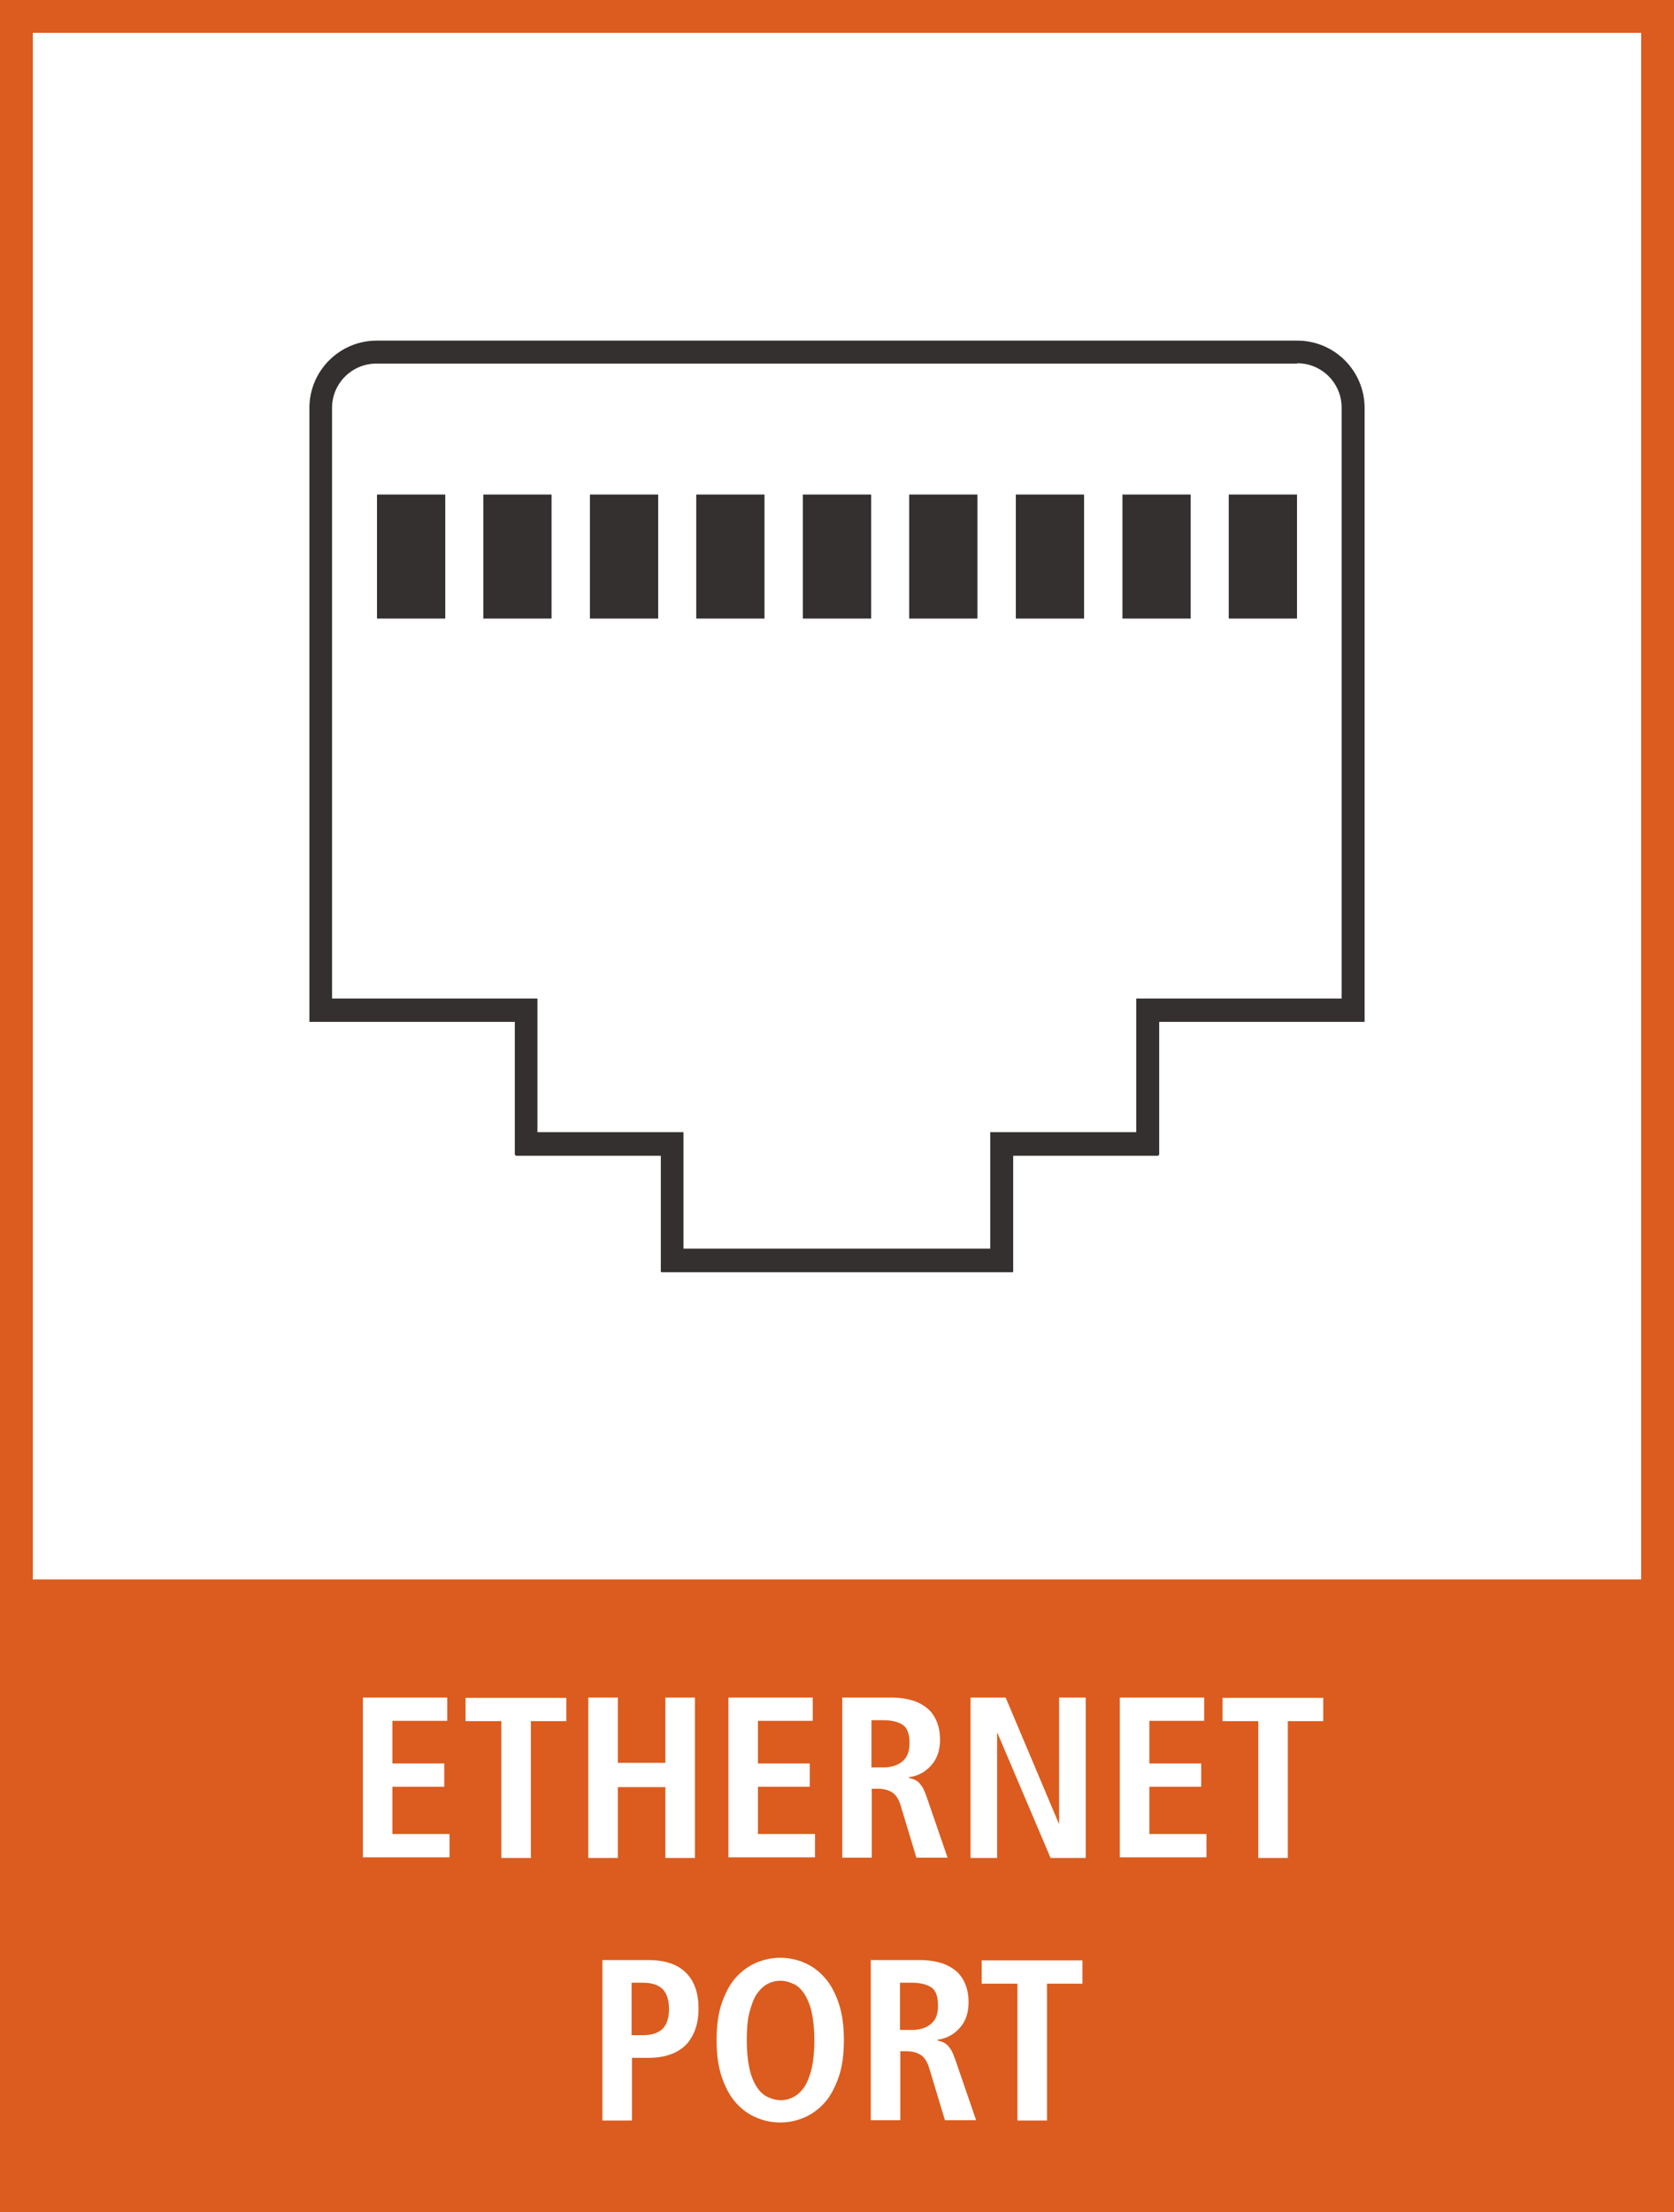
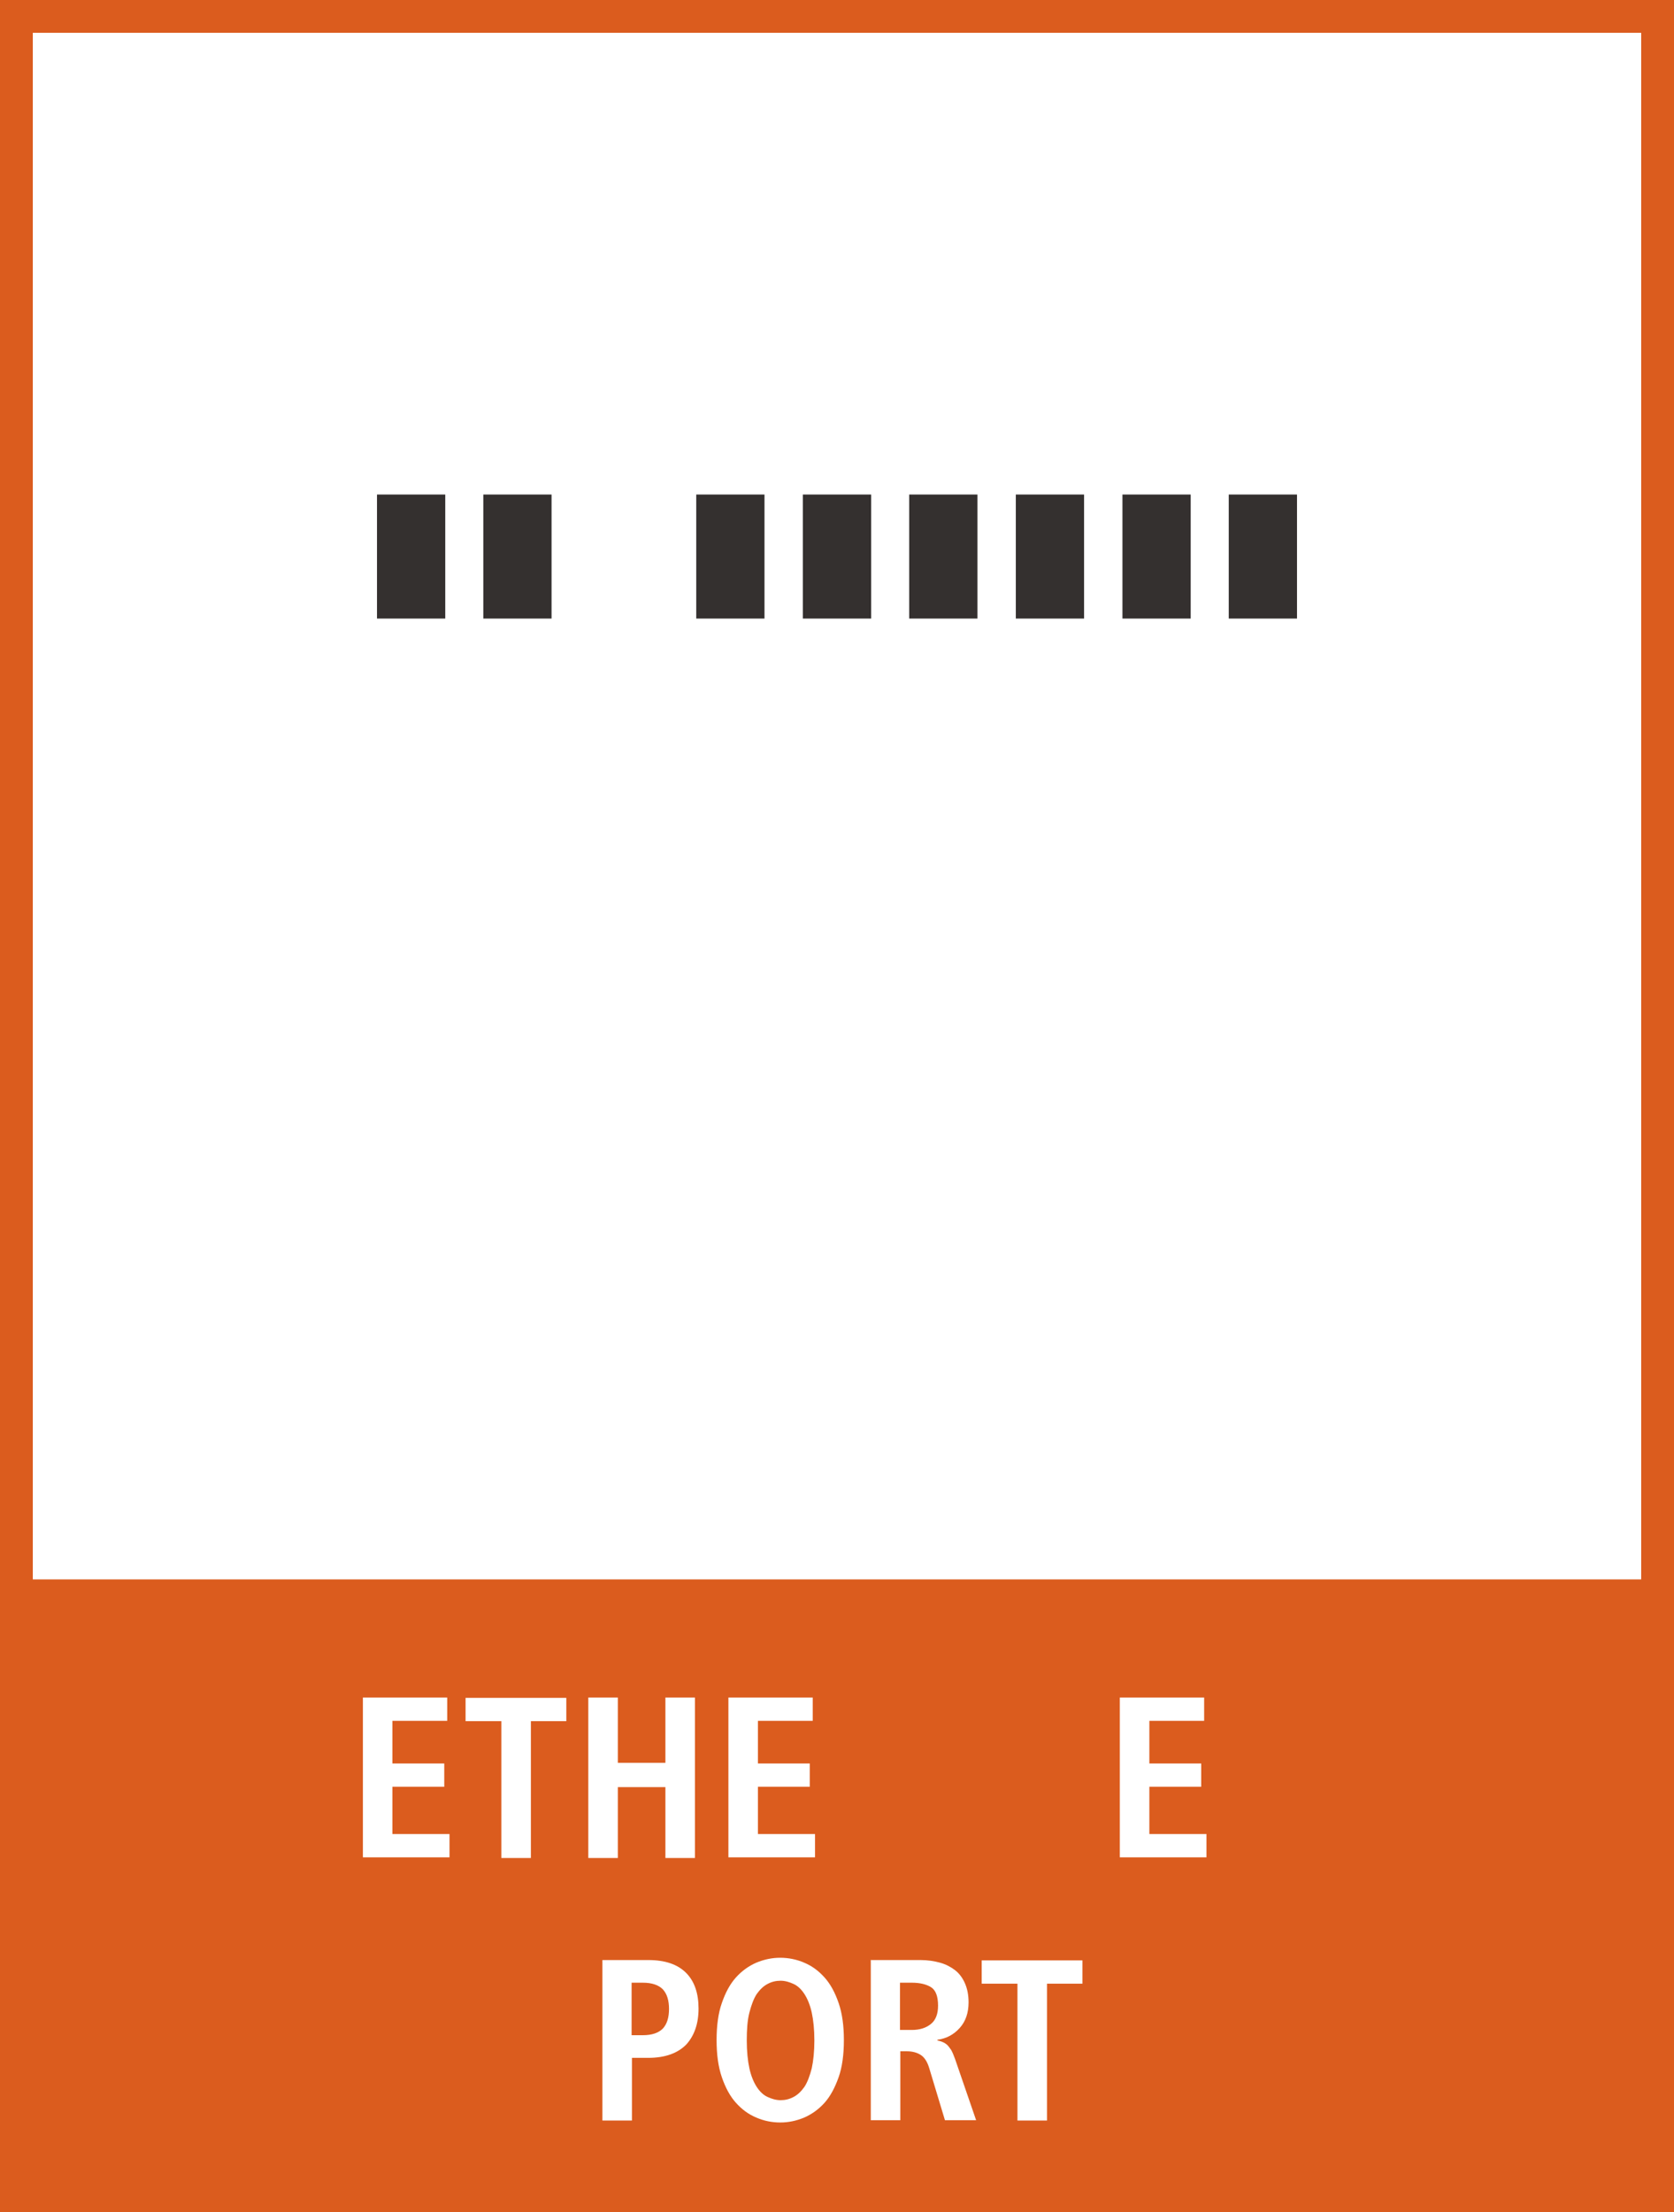
<svg xmlns="http://www.w3.org/2000/svg" id="Layer_1" data-name="Layer 1" viewBox="0 0 51.02 67.41">
  <rect x="0" y="0" width="51.02" height="67.41" fill="#808080" stroke="none" />
  <defs>
    <style>
      .cls-1 {
        fill: #fff;
      }

      .cls-2 {
        fill: #db5c1e;
      }

      .cls-3 {
        fill: #34302f;
      }
    </style>
  </defs>
  <g>
    <g>
      <rect class="cls-1" x=".5" y=".5" width="50.02" height="48.13" />
      <path class="cls-2" d="m50.02,1v47.13H1V1h49.02M51.02,0H0v49.13h51.02V0h0Z" />
    </g>
    <g>
-       <path class="cls-3" d="m39.54,11.07c.75,0,1.35.61,1.35,1.35v18.01h-6.26v4.07h-4.45v3.55h-9.35v-3.55h-4.45v-4.07h-6.26V12.43c0-.75.61-1.35,1.35-1.35h28.06m0-.7H11.48c-1.13,0-2.05.92-2.05,2.05v18.71h6.26v4.04s.02.04.04.04h4.41v3.53s.01.02.02.02h10.7s.02-.01.02-.02v-3.53h4.41s.04-.02.04-.04v-4.04h6.26V12.43c0-1.13-.92-2.05-2.05-2.05h0Z" />
      <g>
        <g>
          <rect class="cls-3" x="11.49" y="15.07" width="2.08" height="3.78" />
          <rect class="cls-3" x="14.73" y="15.07" width="2.08" height="3.78" />
-           <rect class="cls-3" x="17.98" y="15.07" width="2.08" height="3.78" />
          <rect class="cls-3" x="21.22" y="15.07" width="2.08" height="3.78" />
          <rect class="cls-3" x="24.47" y="15.07" width="2.08" height="3.78" />
          <rect class="cls-3" x="27.71" y="15.07" width="2.08" height="3.78" />
        </g>
        <g>
          <rect class="cls-3" x="30.96" y="15.07" width="2.08" height="3.78" />
          <rect class="cls-3" x="34.21" y="15.07" width="2.08" height="3.78" />
          <rect class="cls-3" x="37.45" y="15.07" width="2.08" height="3.78" />
        </g>
      </g>
    </g>
  </g>
  <g>
    <rect class="cls-2" y="49.06" width="51.02" height="18.36" />
    <g>
      <path class="cls-1" d="m11.06,51.73h2.57v.71h-1.67v1.3h1.58v.71h-1.58v1.44h1.74v.71h-2.64v-4.89Z" />
      <path class="cls-1" d="m15.28,52.45h-1.09v-.71h3.07v.71h-1.08v4.17h-.9v-4.17Z" />
      <path class="cls-1" d="m17.93,51.73h.9v1.99h1.45v-1.99h.9v4.89h-.9v-2.16h-1.45v2.16h-.9v-4.89Z" />
      <path class="cls-1" d="m22.2,51.73h2.57v.71h-1.67v1.3h1.58v.71h-1.58v1.44h1.74v.71h-2.64v-4.89Z" />
-       <path class="cls-1" d="m25.66,51.73h1.53c.21,0,.41.03.59.08.18.05.33.13.46.23.13.1.23.24.3.4.07.16.11.35.11.58,0,.32-.09.58-.27.78-.18.2-.4.32-.68.36v.02s.09.02.14.04c.05.02.09.04.14.08.05.04.09.1.14.17.04.07.08.17.12.28l.64,1.86h-.95l-.48-1.59c-.06-.2-.15-.33-.26-.4s-.25-.11-.42-.11h-.2v2.1h-.9v-4.89Zm1.26,2.13c.24,0,.43-.06.58-.18.15-.12.22-.31.22-.56,0-.28-.07-.47-.21-.56-.14-.09-.34-.14-.59-.14h-.36v1.44h.36Z" />
-       <path class="cls-1" d="m29.59,51.73h1.06l1.62,3.84h.01v-3.84h.81v4.89h-1.07l-1.62-3.81h-.01v3.81h-.81v-4.89Z" />
      <path class="cls-1" d="m34.13,51.73h2.57v.71h-1.67v1.3h1.58v.71h-1.58v1.44h1.74v.71h-2.64v-4.89Z" />
-       <path class="cls-1" d="m38.35,52.45h-1.09v-.71h3.07v.71h-1.08v4.17h-.9v-4.17Z" />
      <path class="cls-1" d="m18.36,59.73h1.4c.51,0,.89.13,1.15.39.26.26.38.63.38,1.09s-.13.83-.38,1.1c-.26.26-.64.4-1.15.4h-.5v1.91h-.9v-4.89Zm1.23,2.29c.28,0,.48-.07.61-.2.13-.14.19-.34.19-.6s-.06-.46-.19-.6c-.13-.13-.33-.2-.61-.2h-.34v1.6h.34Z" />
      <path class="cls-1" d="m22,61.04c.11-.32.25-.58.43-.78s.39-.35.62-.45c.24-.1.48-.15.73-.15s.5.05.73.15c.24.1.44.25.62.45s.32.46.43.78.16.7.16,1.13-.05.82-.16,1.13-.25.58-.43.78-.39.35-.62.45c-.24.1-.48.15-.73.15s-.5-.05-.73-.15c-.24-.1-.44-.25-.62-.45s-.32-.46-.43-.78c-.11-.32-.16-.7-.16-1.13s.05-.82.16-1.13Zm.84,1.99c.05.23.13.42.22.56.09.14.2.25.33.31s.26.1.4.1.27-.03.4-.1.23-.17.33-.31c.09-.14.16-.33.22-.56.05-.23.08-.52.08-.85s-.03-.62-.08-.85c-.05-.23-.13-.42-.22-.56-.09-.14-.2-.25-.33-.31s-.26-.1-.4-.1-.27.03-.4.1-.23.17-.33.31c-.09.14-.16.33-.22.56s-.08.52-.08.85.03.62.08.85Z" />
      <path class="cls-1" d="m26.53,59.73h1.53c.21,0,.41.03.59.08.18.05.33.13.46.23.13.1.23.24.3.4.07.16.11.35.11.58,0,.32-.09.58-.27.78-.18.2-.4.32-.68.36v.02s.09.02.14.04c.05.02.09.04.14.08.05.04.09.1.14.17.04.07.08.17.12.28l.64,1.86h-.95l-.48-1.59c-.06-.2-.15-.33-.26-.4s-.25-.11-.42-.11h-.2v2.1h-.9v-4.89Zm1.26,2.13c.24,0,.43-.06.58-.18.15-.12.22-.31.22-.56,0-.28-.07-.47-.21-.56-.14-.09-.34-.14-.59-.14h-.36v1.44h.36Z" />
      <path class="cls-1" d="m31.01,60.45h-1.09v-.71h3.07v.71h-1.08v4.17h-.9v-4.17Z" />
    </g>
  </g>
</svg>